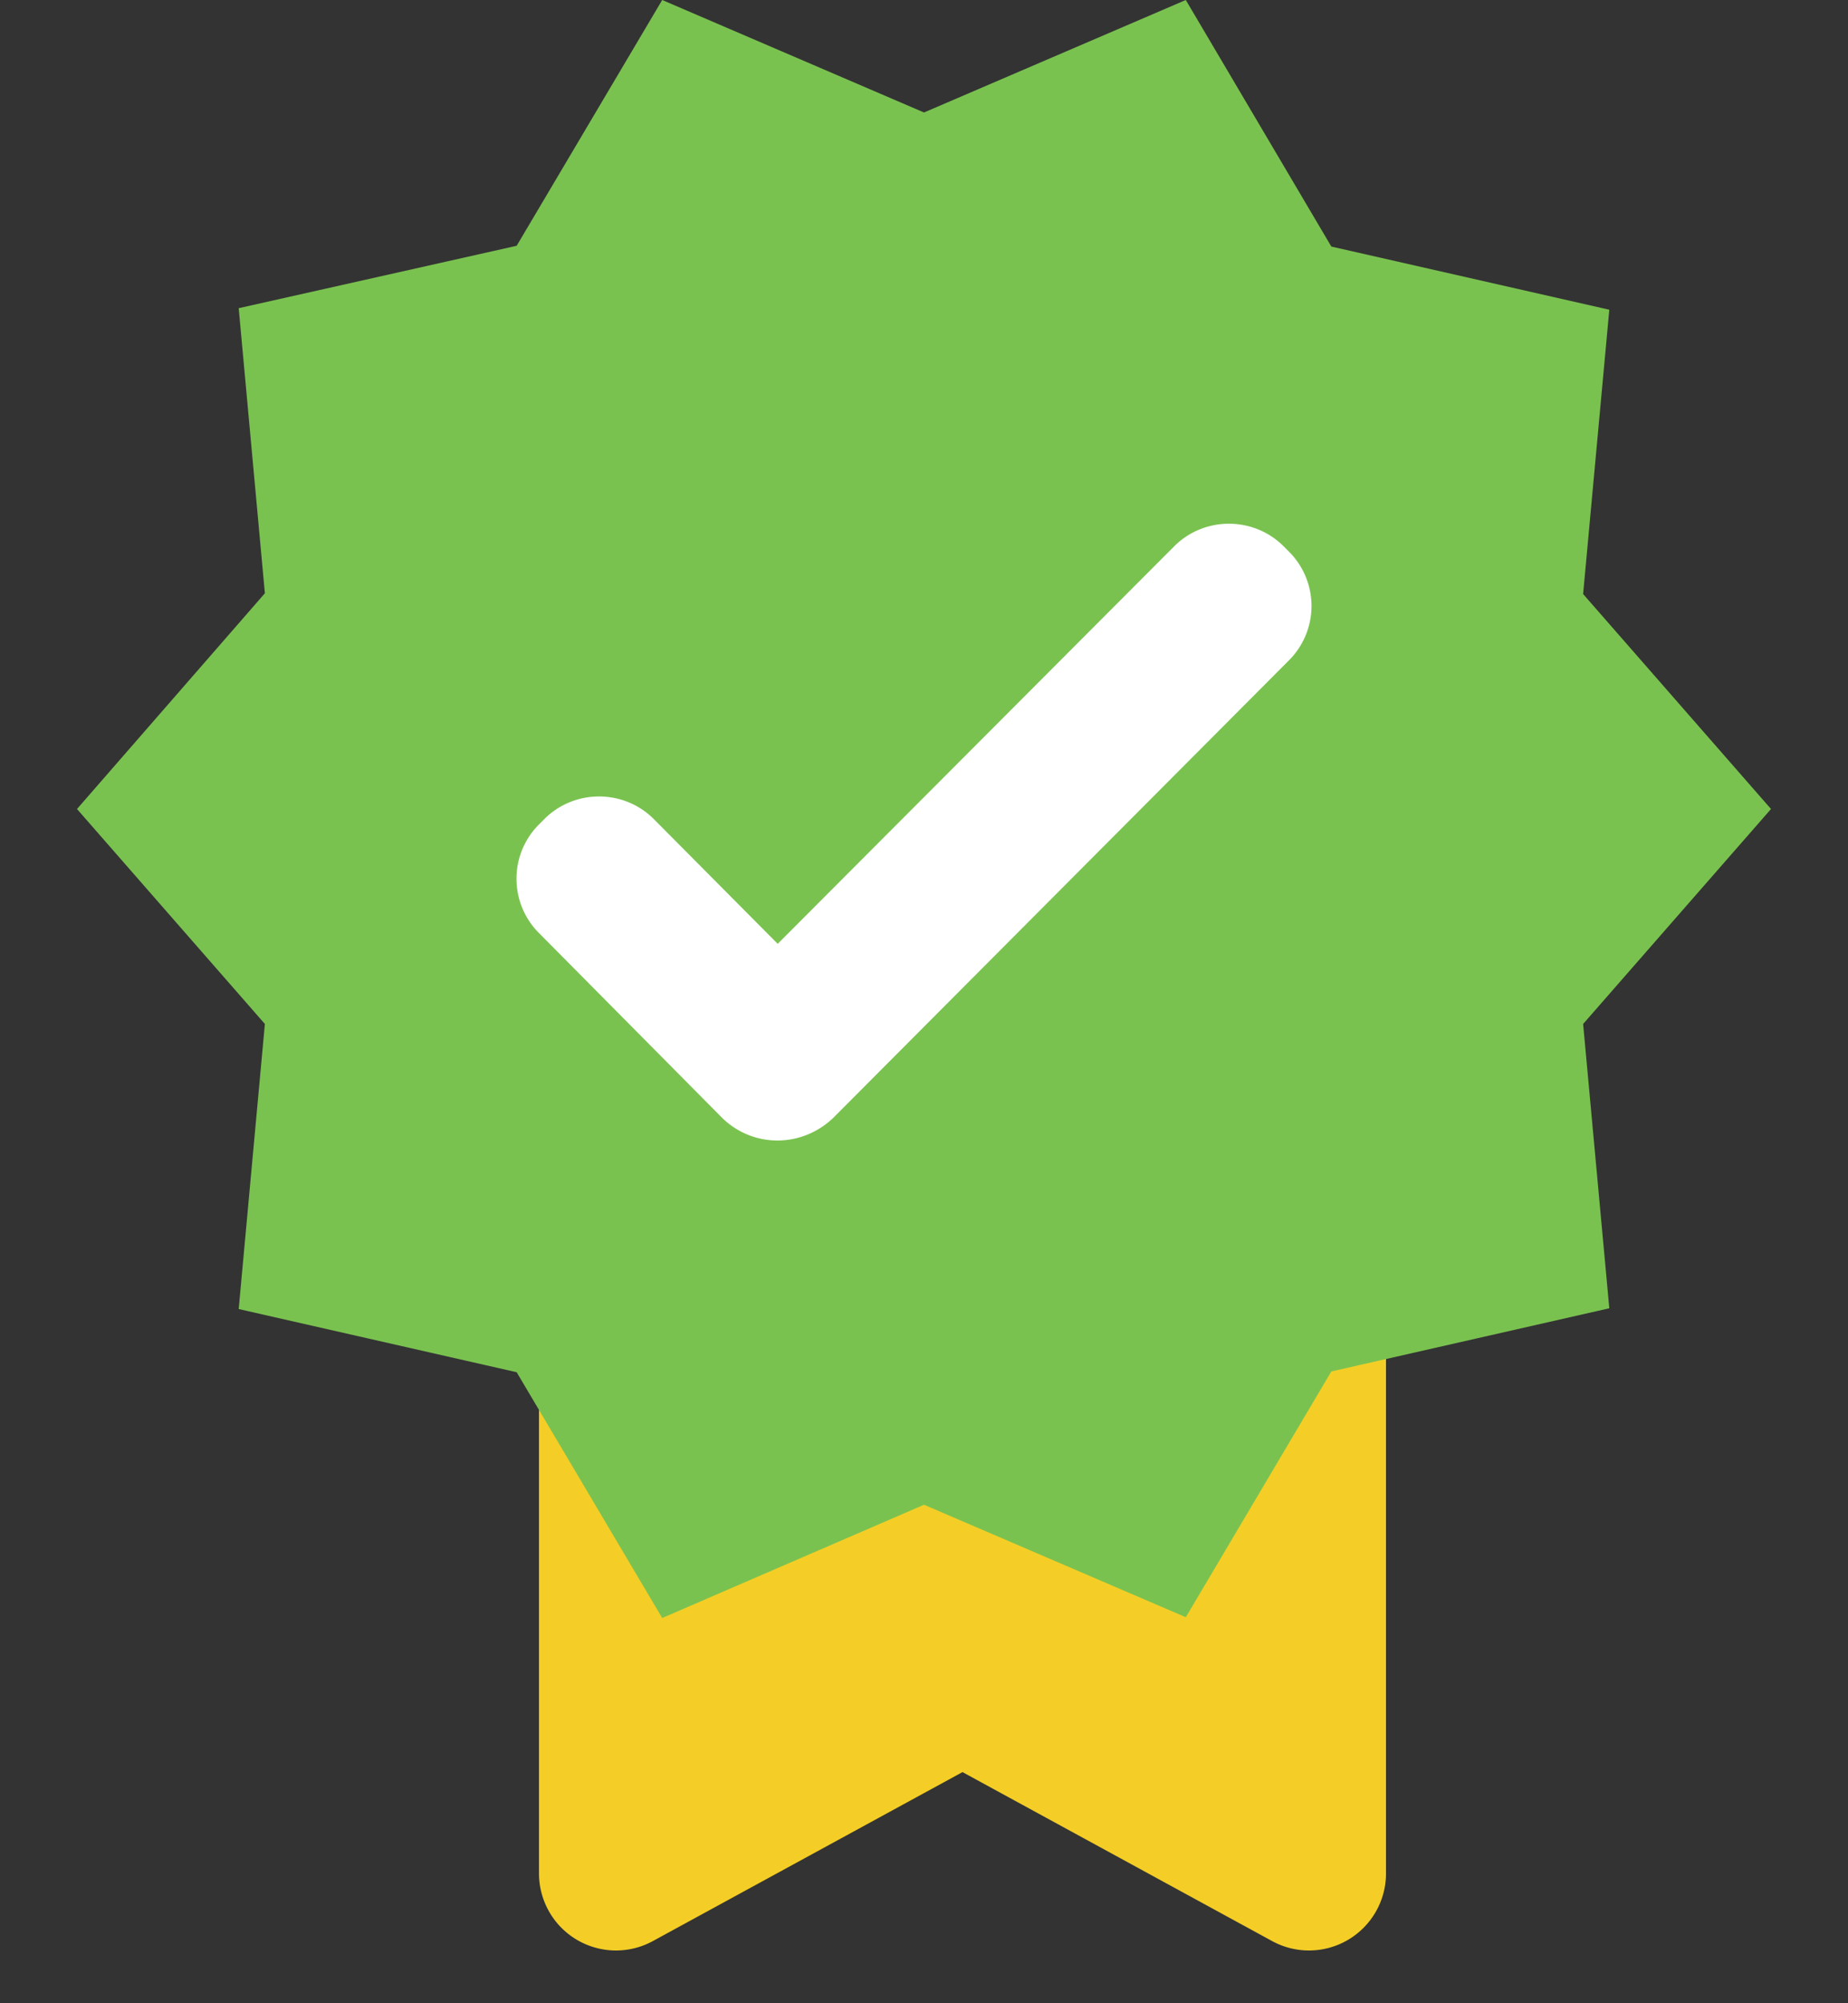
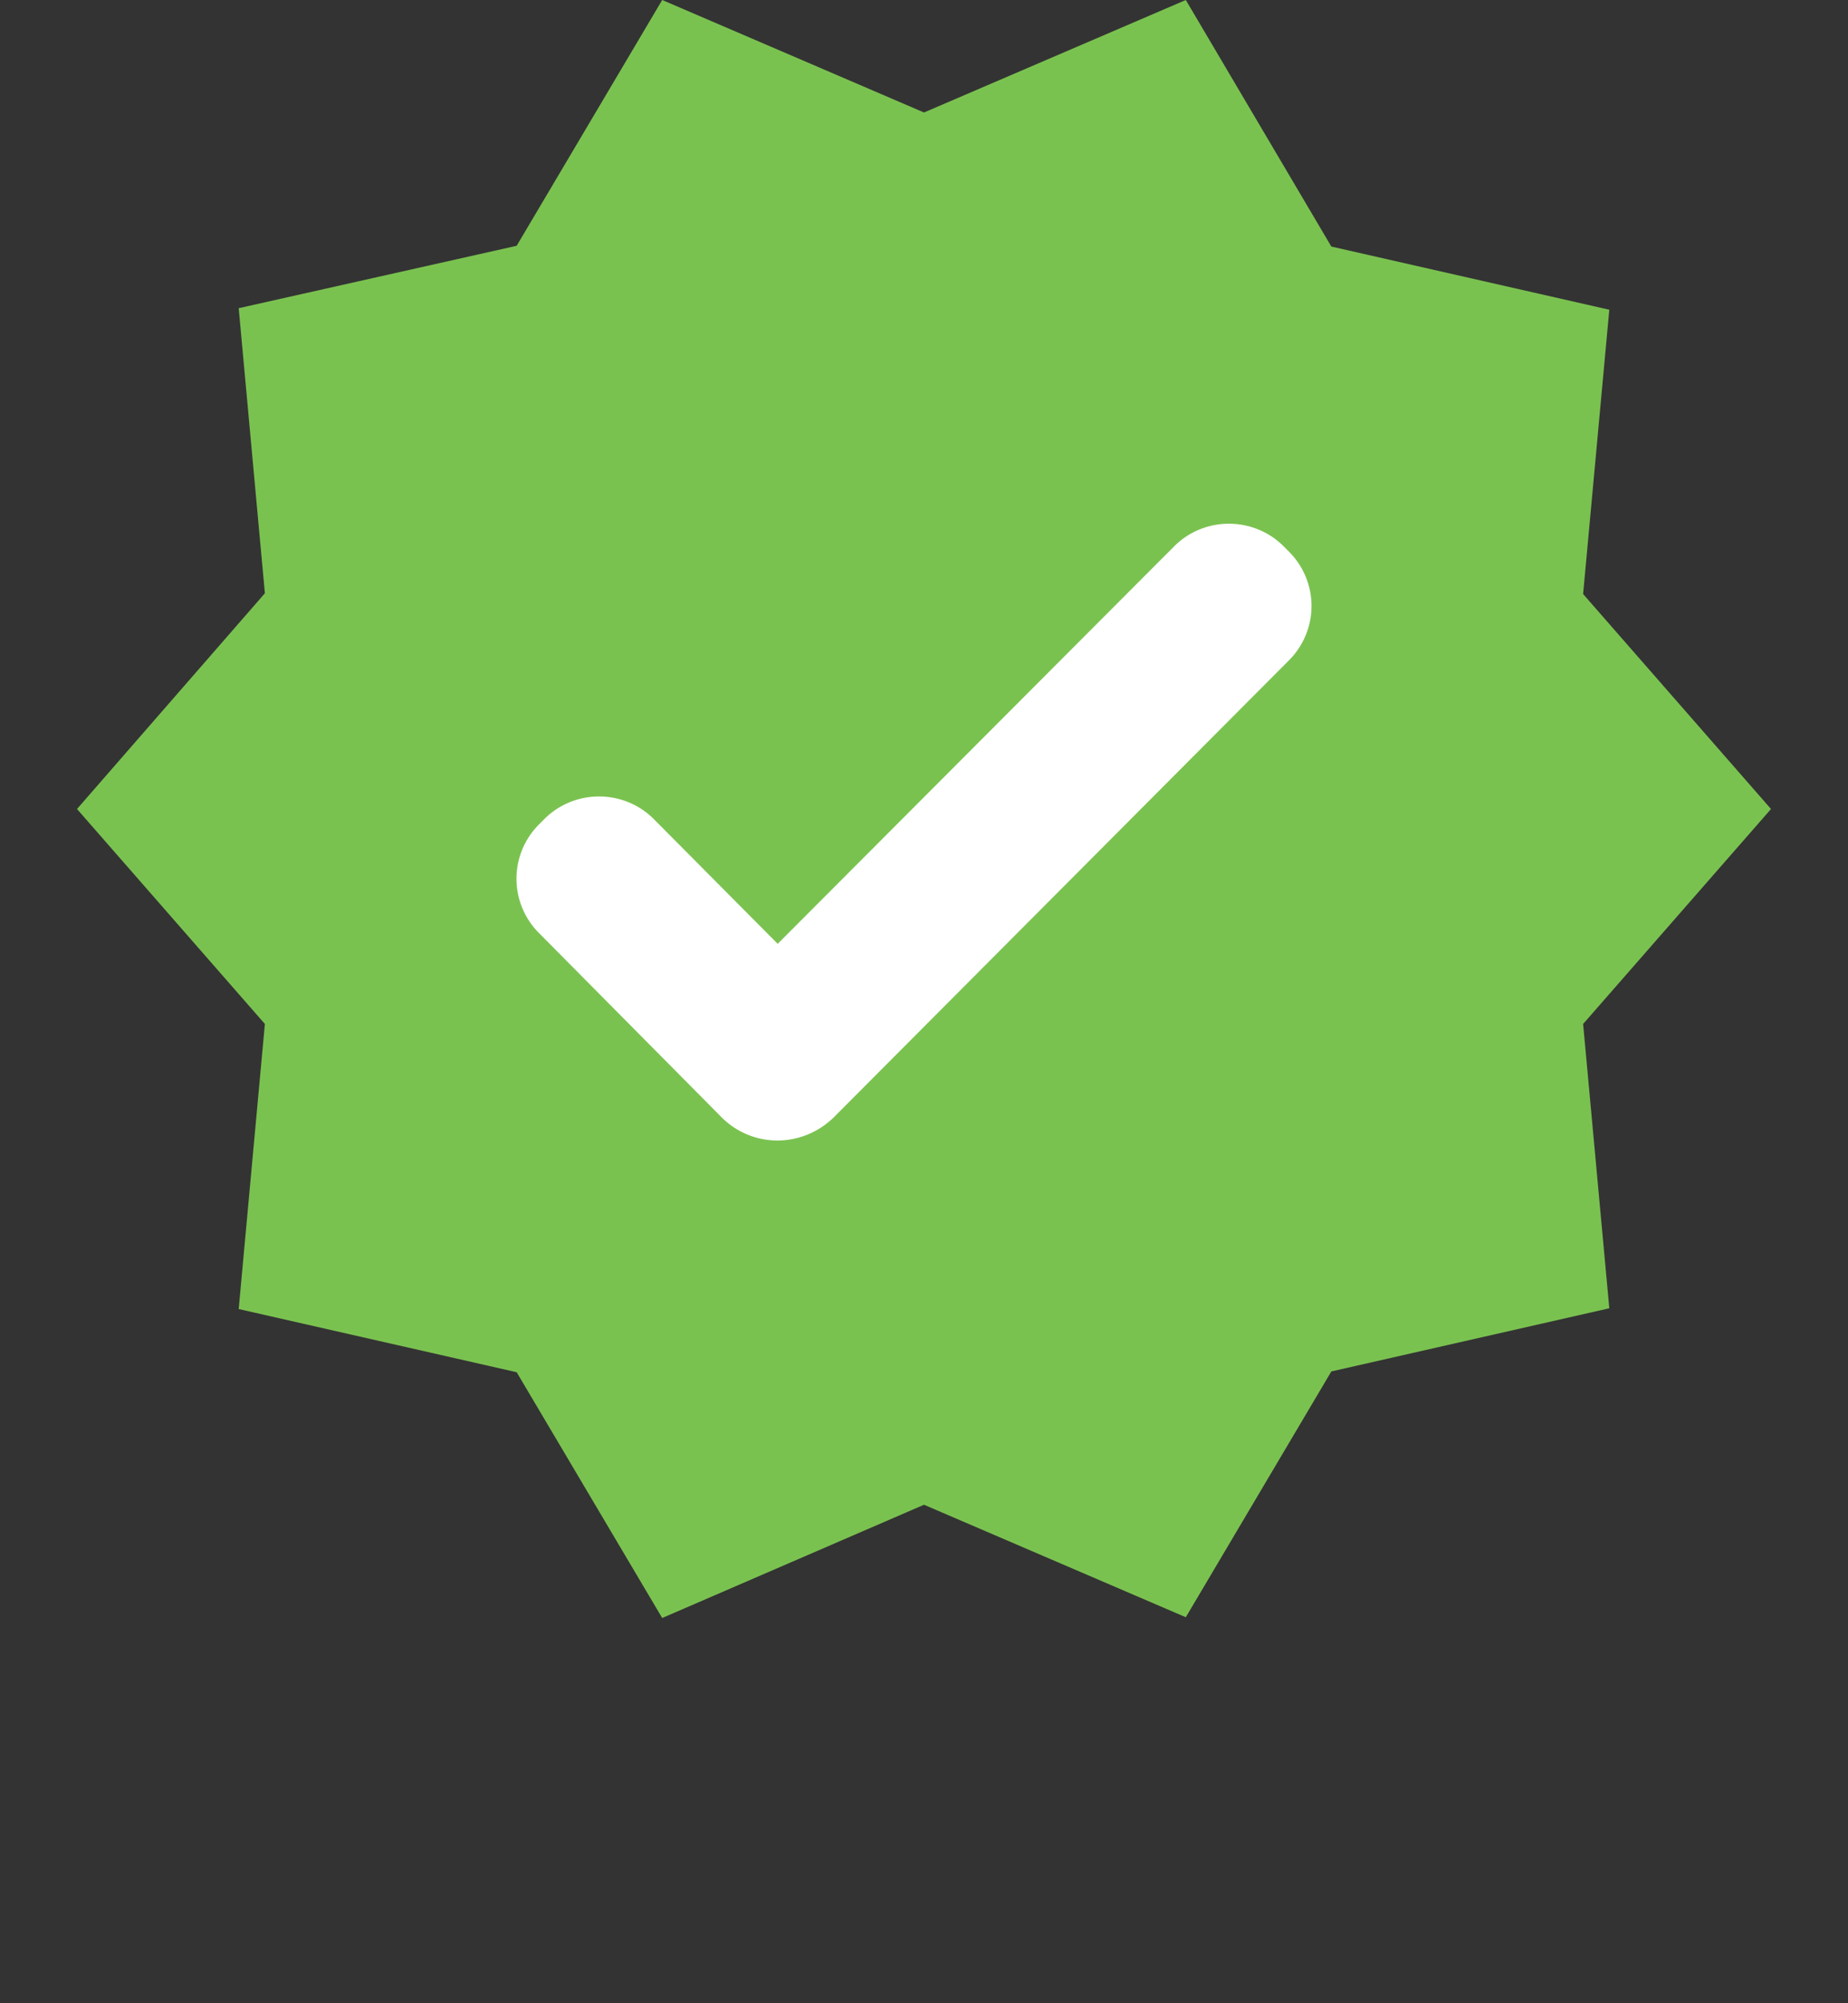
<svg xmlns="http://www.w3.org/2000/svg" width="24" height="26" fill="none">
  <rect width="100%" height="100%" fill="#333333" stroke="none" />
-   <path d="M7 14h11v10.316a1 1 0 0 1-1.479.877L12.5 23l-4.021 2.193A1 1 0 0 1 7 24.315V14Z" fill="#F4CE26" />
  <path d="m23 10.5-2.44-2.79.34-3.69-3.61-.82L15.4 0 12 1.46 8.6 0 6.71 3.19 3.1 4l.34 3.7L1 10.5l2.44 2.79-.34 3.7 3.61.82L8.6 21l3.4-1.47 3.4 1.46 1.89-3.19 3.61-.82-.34-3.69L23 10.5Z" fill="#7AC250" />
  <path d="m7 12.11 2.38 2.4c.4.39 1.03.39 1.44 0l5.92-5.94a.996.996 0 0 0 0-1.41l-.07-.07c-.39-.39-1.03-.39-1.42 0l-5.15 5.16-1.61-1.62c-.39-.39-1.03-.39-1.42 0L7 10.7a.996.996 0 0 0 0 1.41Z" fill="#fff" />
</svg>